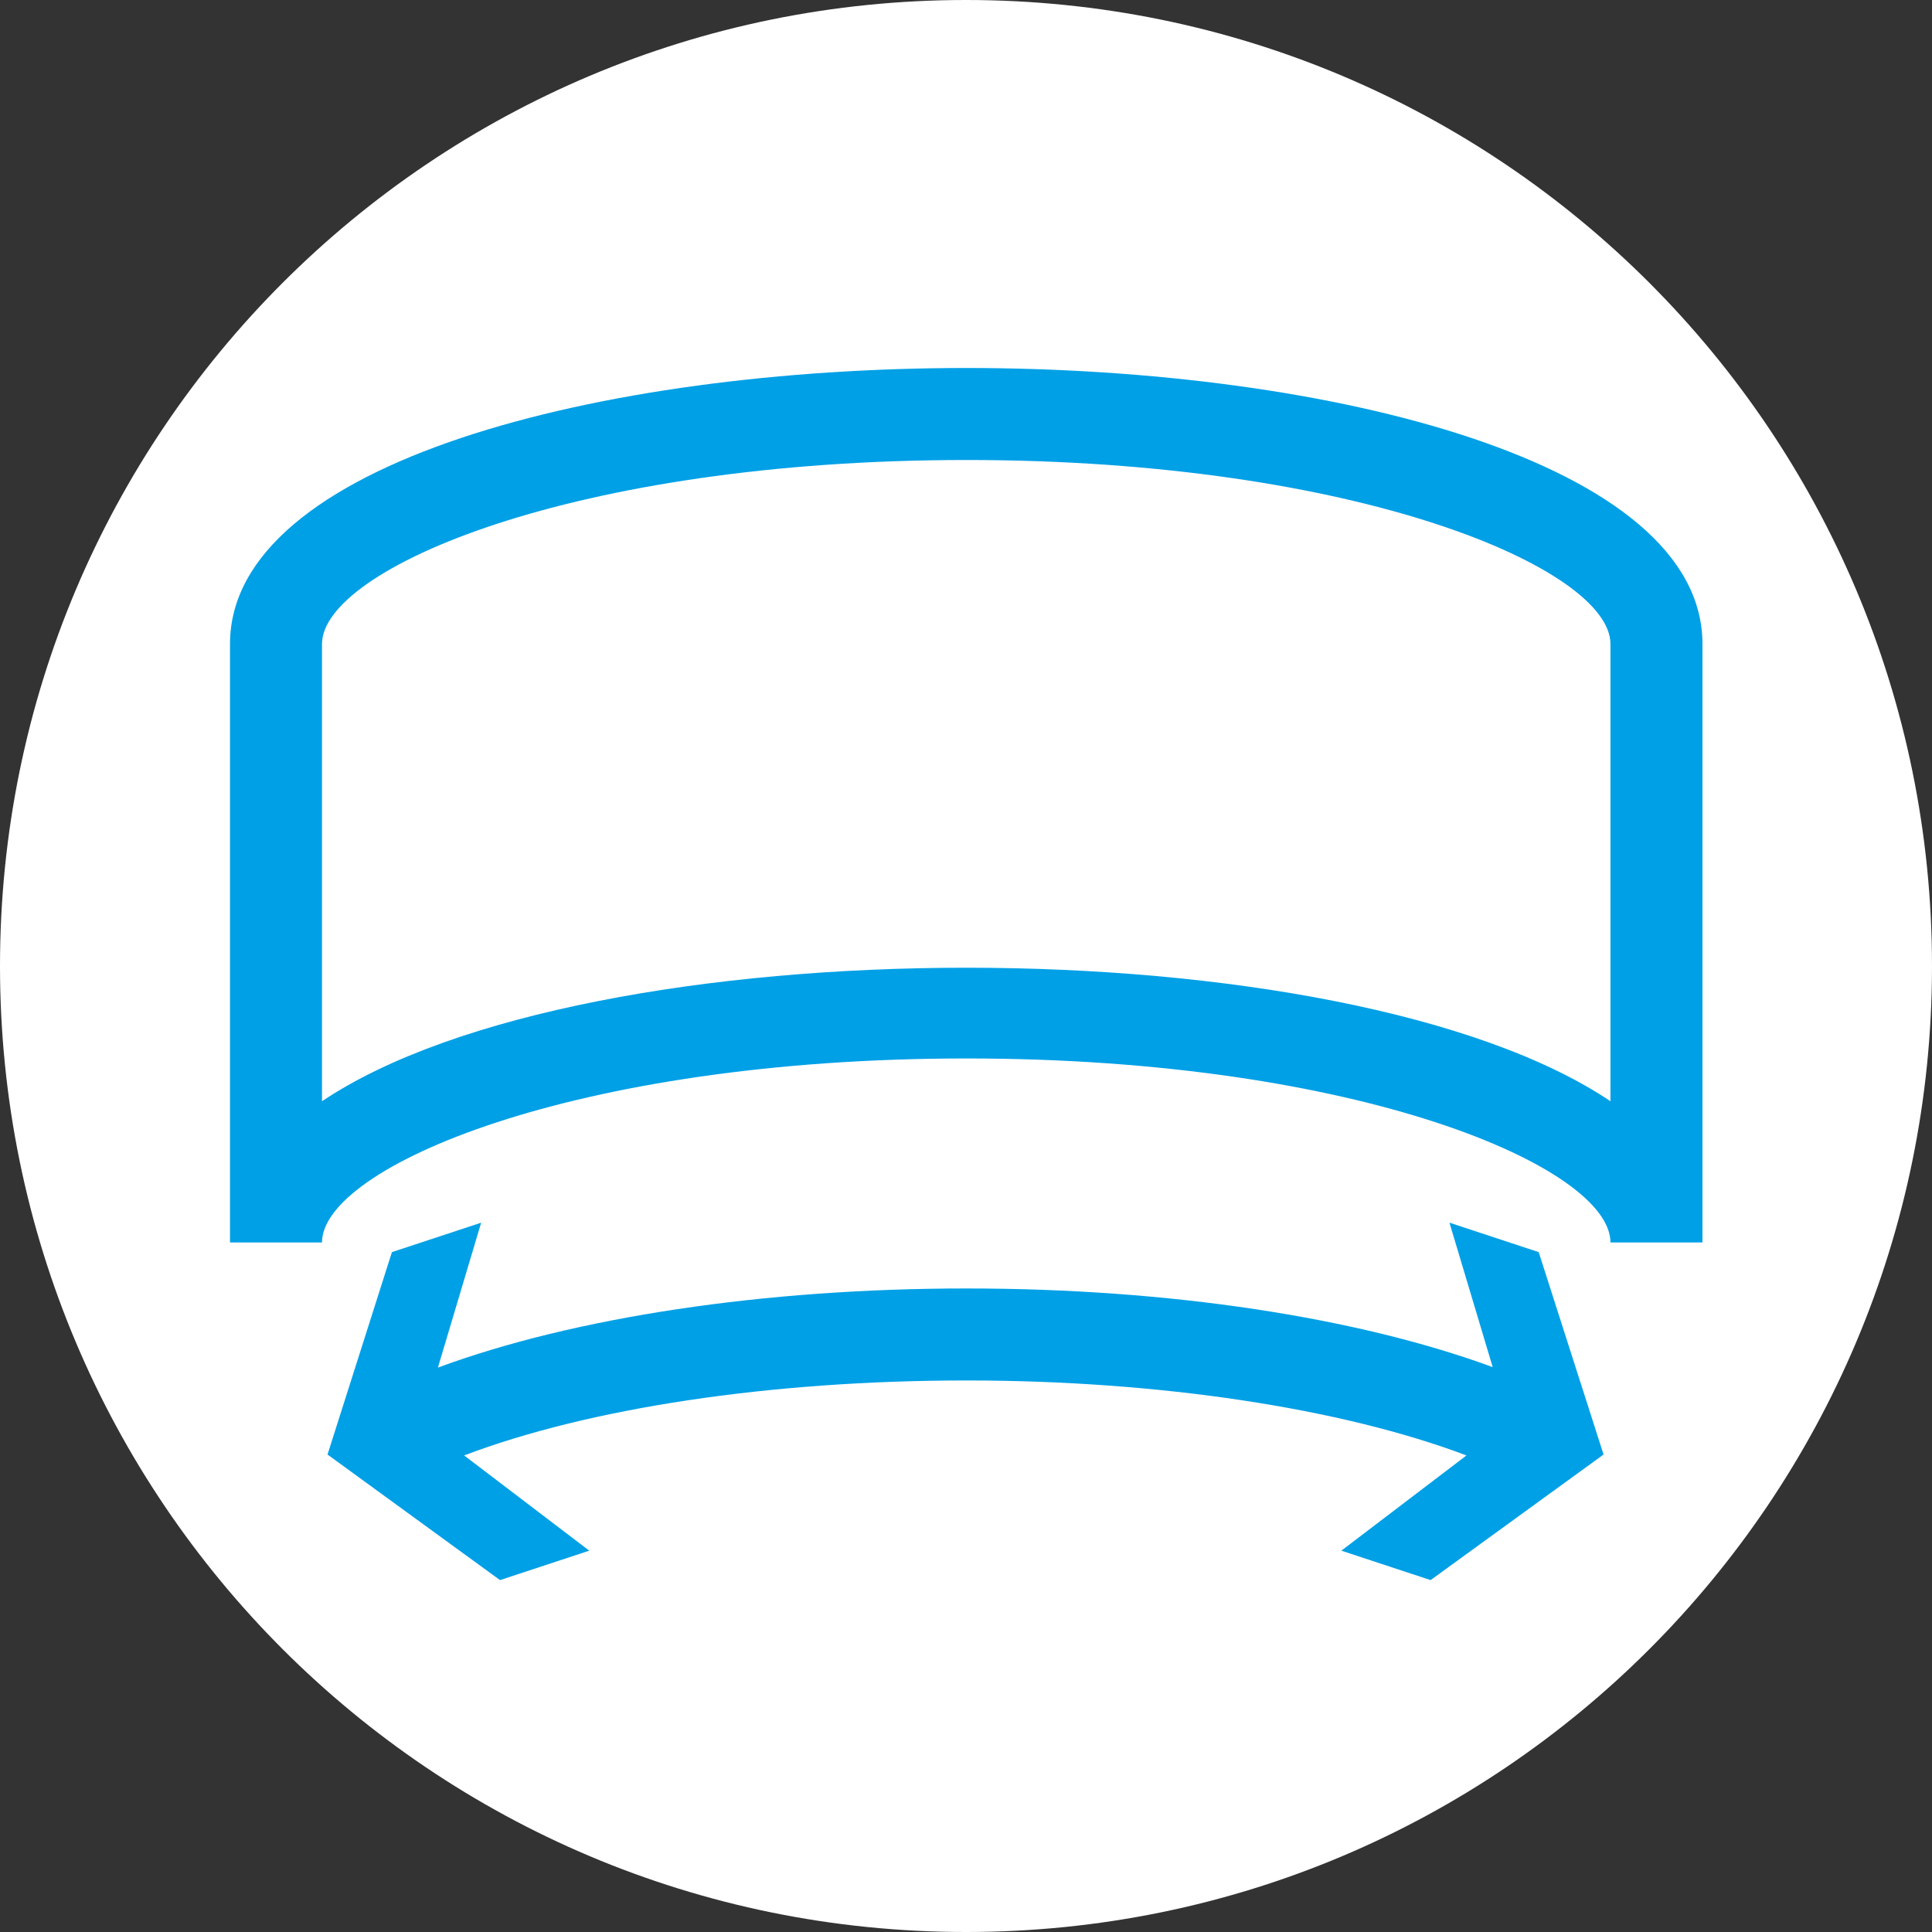
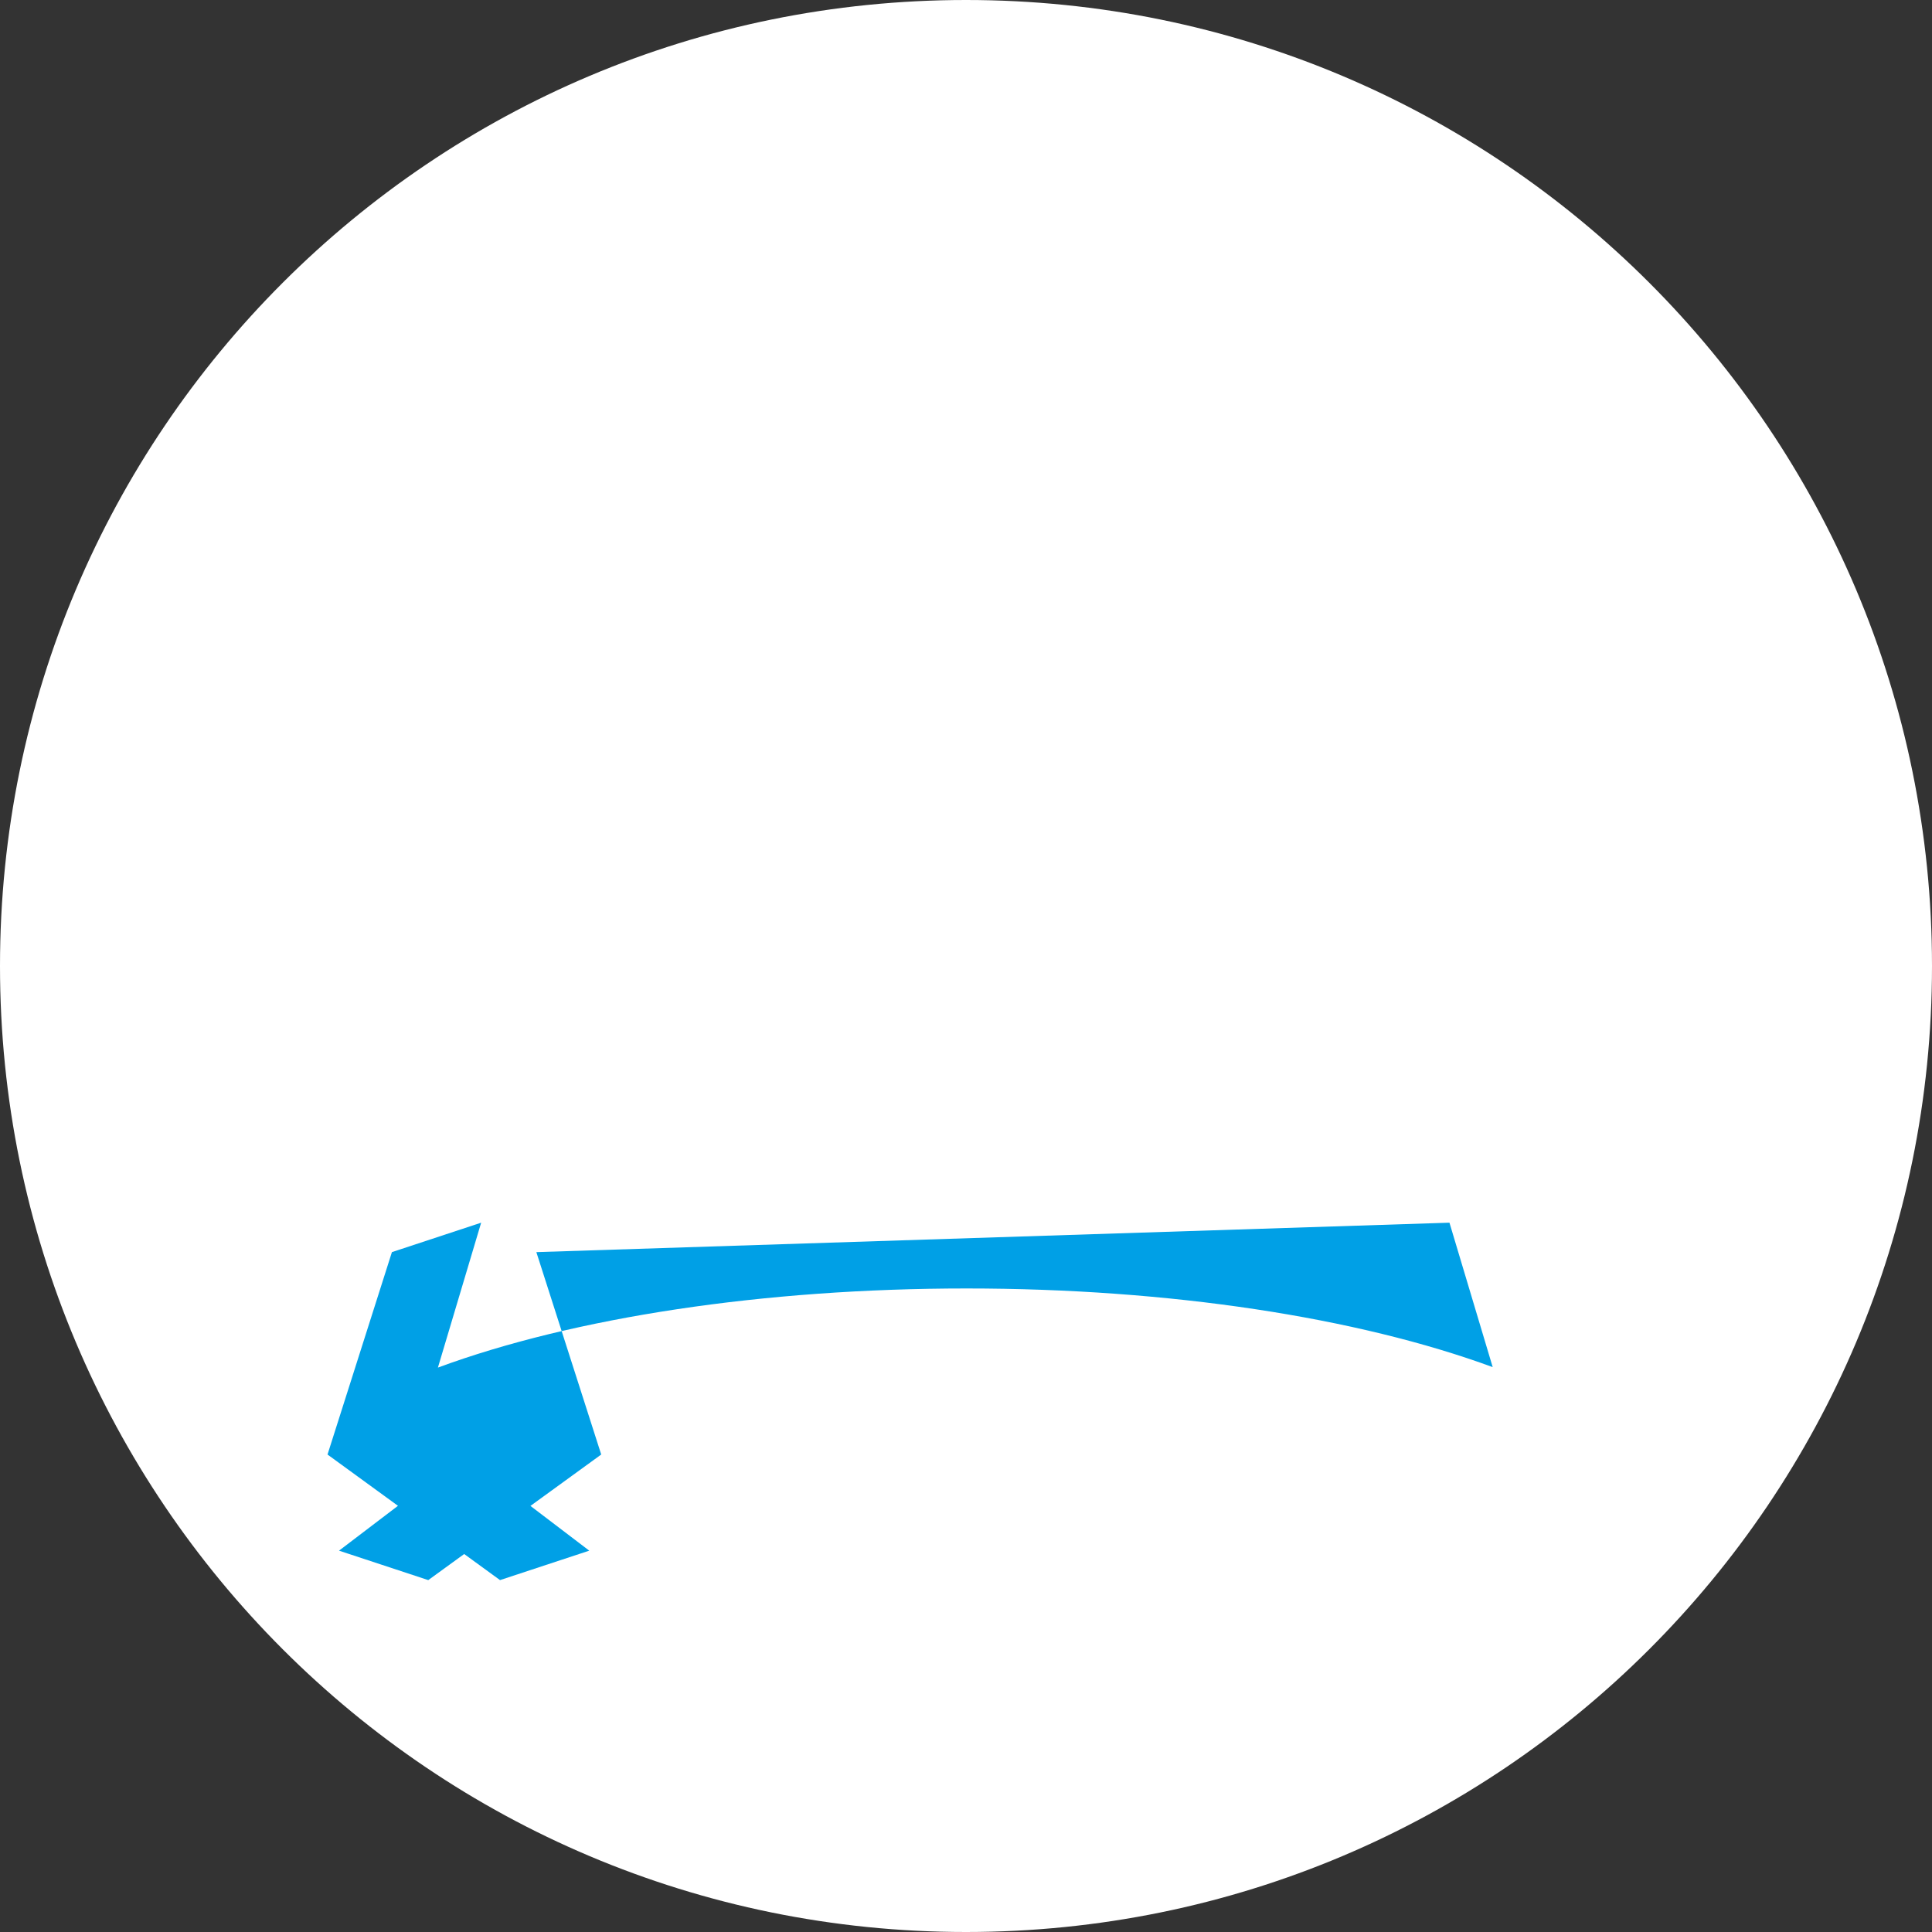
<svg xmlns="http://www.w3.org/2000/svg" version="1.2" viewBox="0 0 42 42" width="42" height="42">
  <rect x="0" y="0" width="42" height="42" fill="#333333" stroke="none" />
  <style>
		.s0 { fill: #ffffff } 
		.s1 { fill: #000000 } 
		.s2 { fill: #00a0e6 } 
	</style>
  <path fill-rule="evenodd" class="s0" d="m21 42c-11.61 0-21-9.39-21-21 0-11.61 9.39-21 21-21 11.61 0 21 9.39 21 21 0 11.61-9.39 21-21 21z" />
  <path id="&lt;Compound Path&gt;" fill-rule="evenodd" class="s1" d="m12-244v26h-4c0-3.26-10.91-8-28-8-17.09 0-28 4.74-28 8h-4v-26c0-7.88 16.1-12 32-12 15.9 0 32 4.12 32 12zm-4 19.87v-19.87c0-3.26-10.91-8-28-8-17.09 0-28 4.74-28 8v19.87c11.53-7.74 44.48-7.74 56 0z" />
  <path id="&lt;Path&gt;" class="s1" d="m1.01-218.86l1.87 6.28c-5.87-2.16-14.04-3.42-22.88-3.42-8.81 0-17.07 1.27-22.96 3.44l1.88-6.3-3.87 1.28-2.82 8.8 7.51 5.46 3.88-1.29-5.44-4.12c5.42-2.07 13.31-3.27 21.82-3.27 8.42 0 16.35 1.23 21.75 3.27l-5.45 4.12 3.88 1.29 7.52-5.46-2.82-8.8z" />
-   <path id="&lt;Compound Path&gt;" fill-rule="evenodd" class="s2" d="m37.01 14v13.01h-2c0-1.63-5.46-4-14-4-8.55 0-14.01 2.37-14.01 4h-2v-13.01c0-3.94 8.05-6 16.01-6 7.95 0 16 2.06 16 6zm-2 9.94v-9.94c0-1.63-5.46-4-14-4-8.55 0-14.01 2.37-14.01 4v9.94c5.77-3.87 22.25-3.87 28.01 0z" />
-   <path id="&lt;Path&gt;" class="s2" d="m31.51 26.58l0.94 3.14c-2.94-1.08-7.02-1.71-11.44-1.71-4.41 0-8.54 0.63-11.49 1.72l0.94-3.15-1.94 0.64-1.4 4.4 3.75 2.73 1.94-0.64-2.72-2.07c2.71-1.03 6.66-1.63 10.92-1.63 4.21 0 8.17 0.61 10.87 1.63l-2.72 2.07 1.94 0.64 3.76-2.73-1.41-4.4z" />
+   <path id="&lt;Path&gt;" class="s2" d="m31.51 26.58l0.94 3.14c-2.94-1.08-7.02-1.71-11.44-1.71-4.41 0-8.54 0.63-11.49 1.72l0.94-3.15-1.94 0.64-1.4 4.4 3.75 2.73 1.94-0.64-2.72-2.07l-2.72 2.07 1.94 0.64 3.76-2.73-1.41-4.4z" />
</svg>